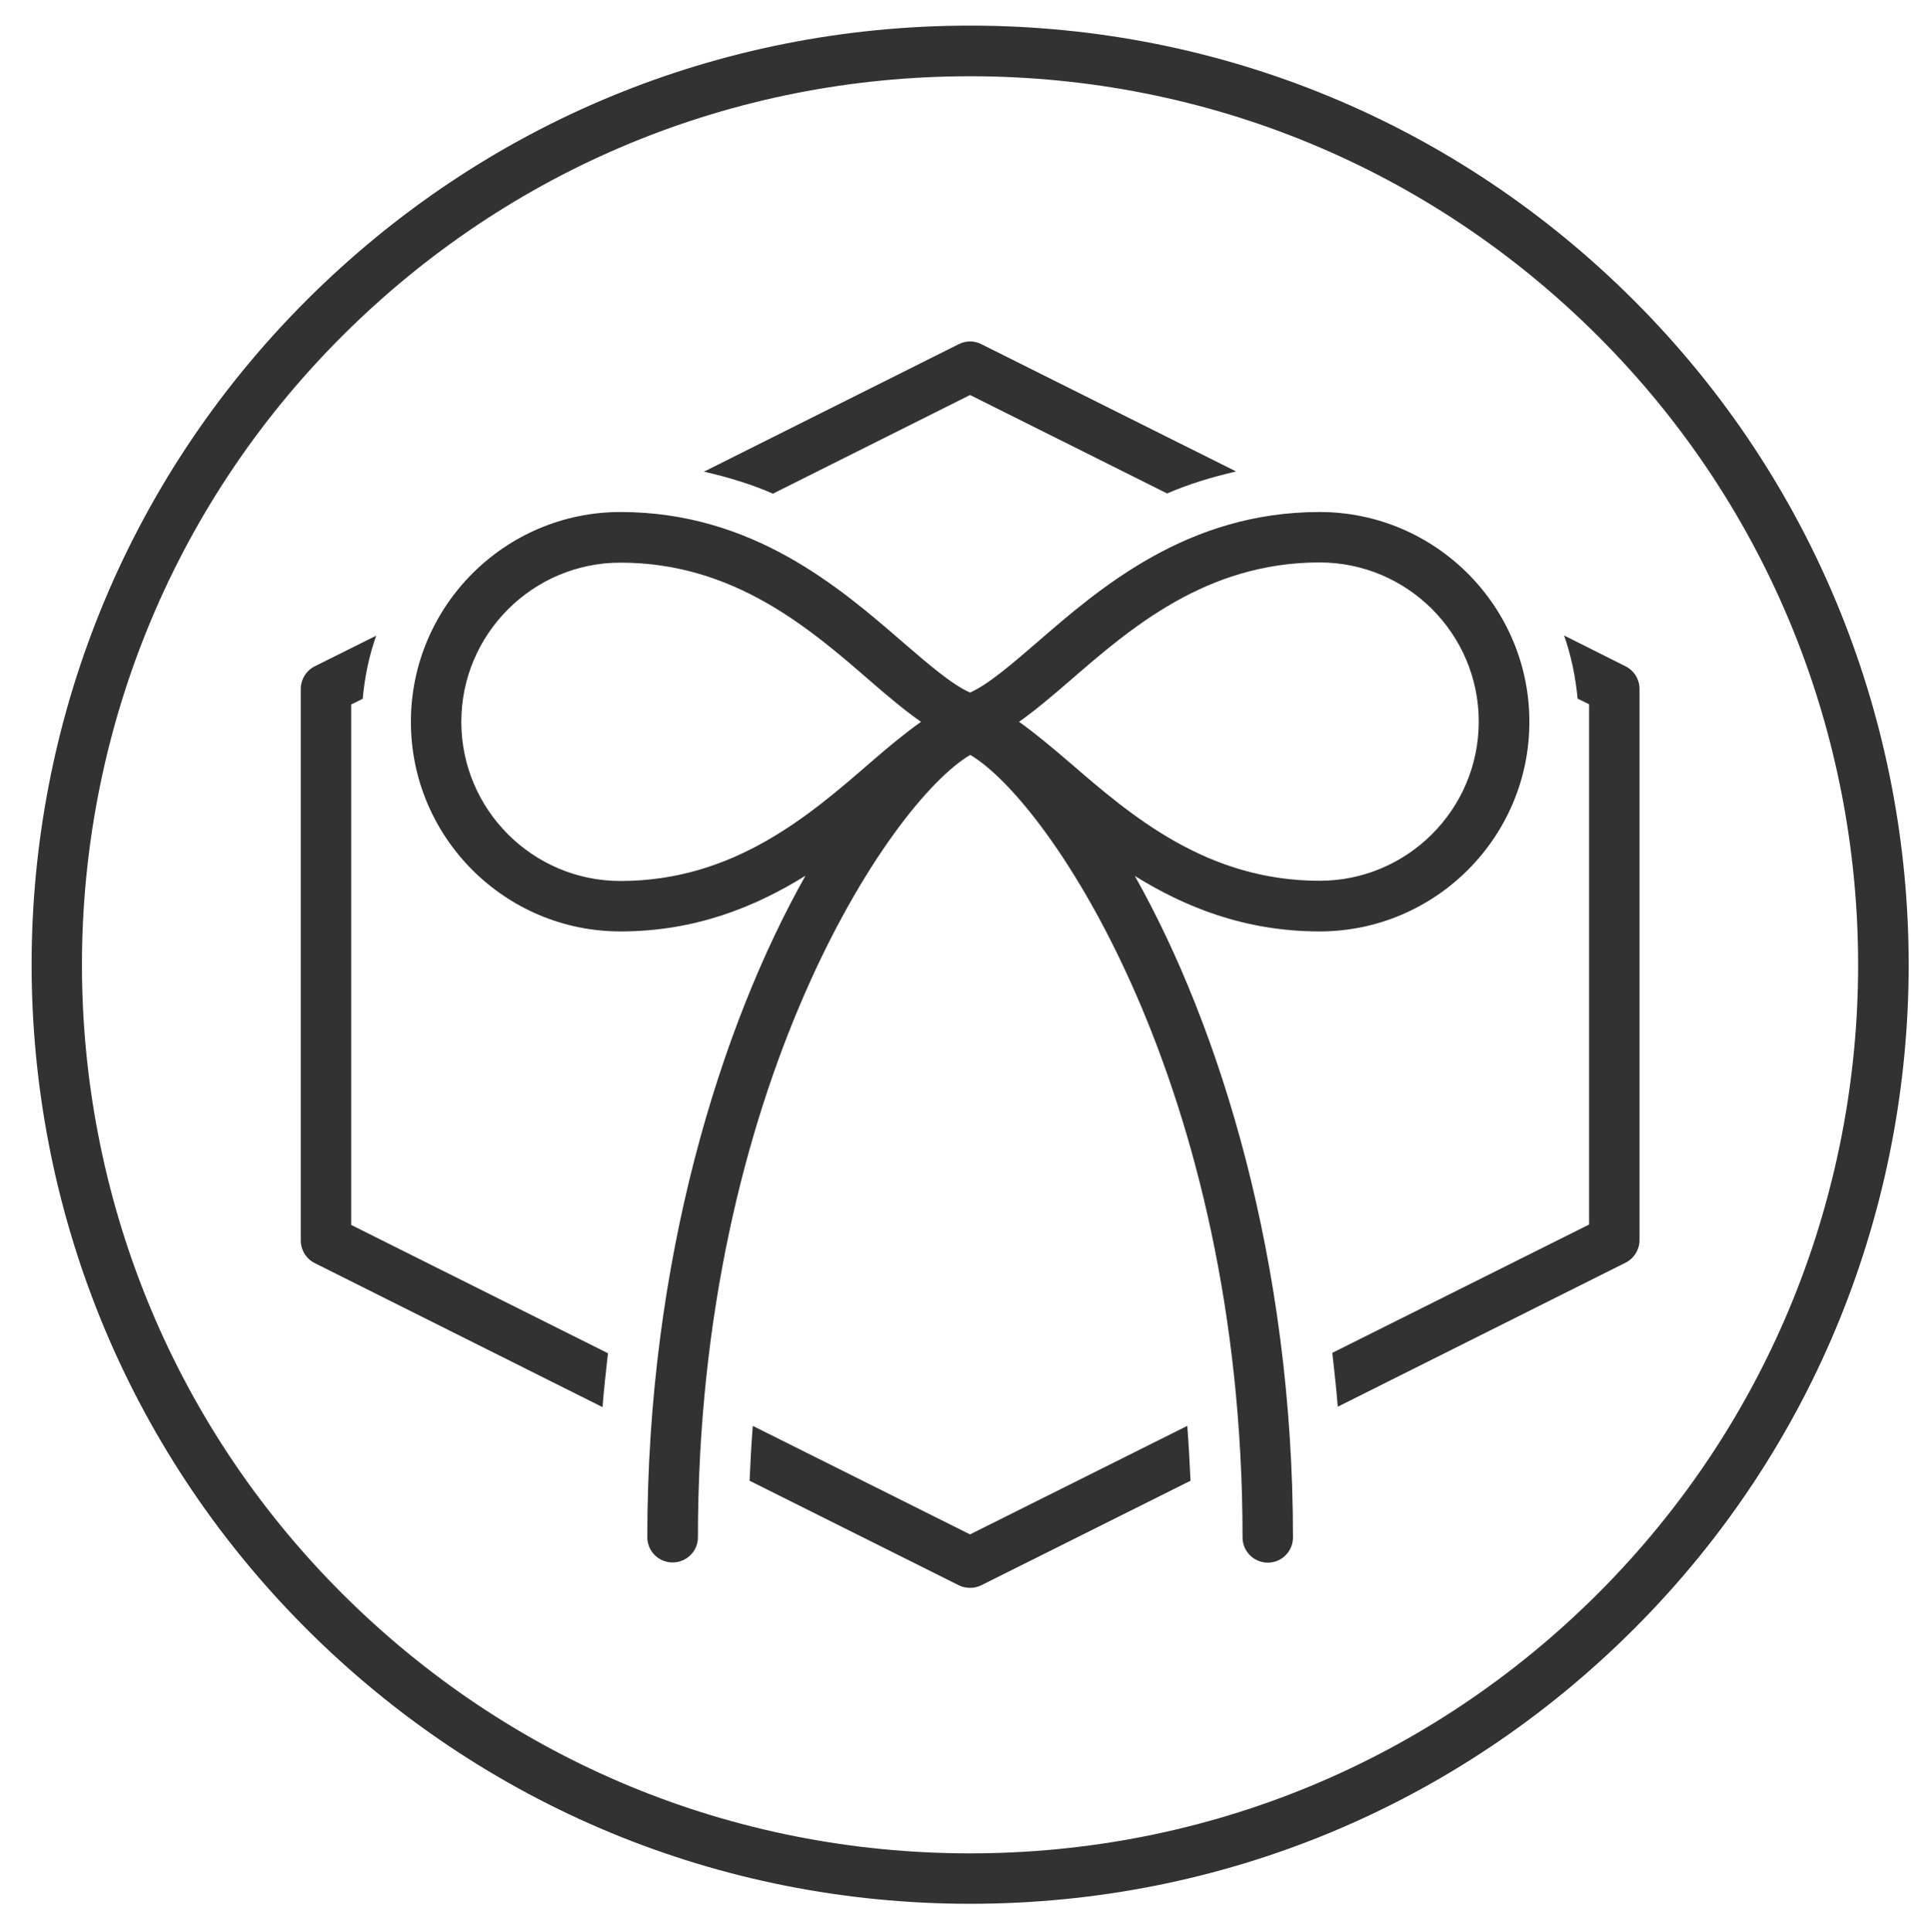
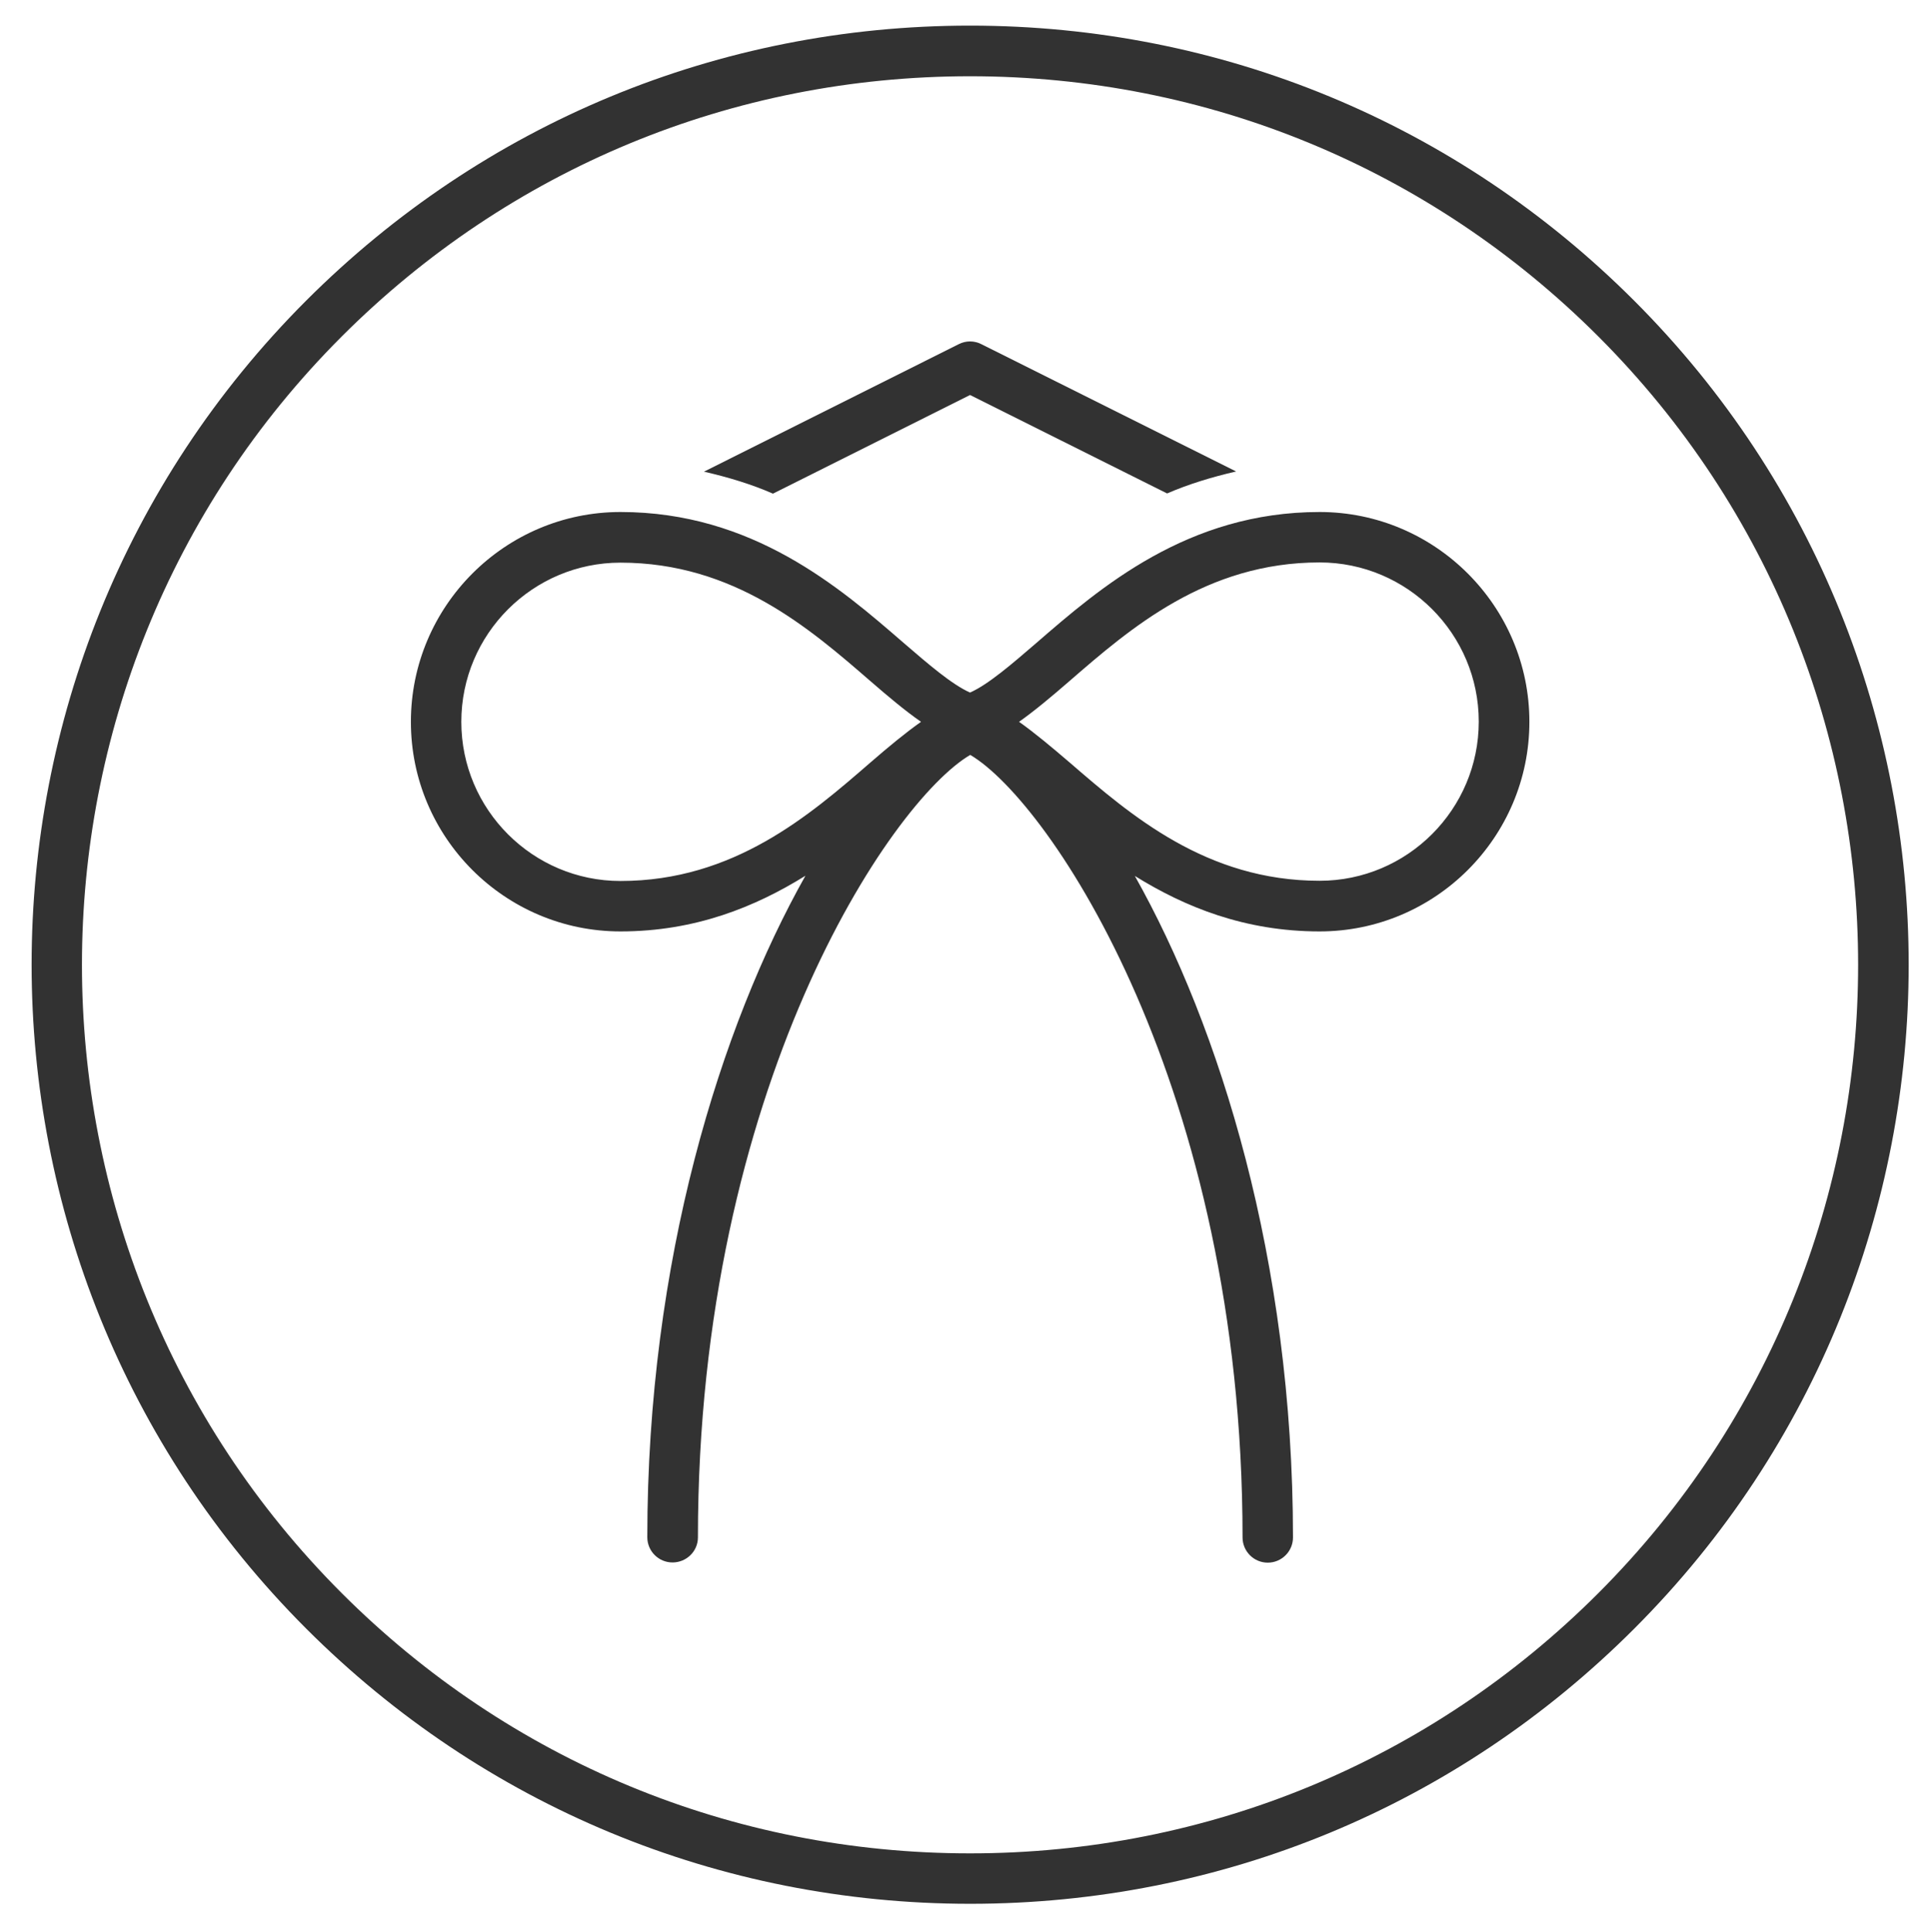
<svg xmlns="http://www.w3.org/2000/svg" version="1.1" id="Layer_1" x="0px" y="0px" viewBox="0 0 957.3 957.7" style="enable-background:new 0 0 957.3 957.7;" xml:space="preserve">
  <style type="text/css">
	.st0{fill:#323232;}
</style>
  <g>
    <path class="st0" d="M810.1,149C722.2,61.1,605.3,12.7,480.9,12.7S239.7,61.1,151.8,149c-181.5,181.5-181.5,476.8,0,658.3   c87.9,87.9,204.8,136.4,329.2,136.4s241.3-48.4,329.2-136.4C991.6,625.9,991.6,330.5,810.1,149z M792.4,789.7   c-83.2,83.2-193.8,129-311.5,129s-228.3-45.8-311.5-129c-171.7-171.7-171.7-451.2,0-622.9c83.2-83.2,193.8-129,311.5-129   s228.3,45.8,311.5,129C964.1,338.5,964.1,617.9,792.4,789.7z" />
    <path class="st0" d="M480.9,195.8l97.7,48.8c10.6-4.6,22.1-8.1,34.2-10.9l-126.3-63.1c-3.5-1.8-7.7-1.8-11.2,0L349,233.8   c12.2,2.8,23.7,6.3,34.2,10.9L480.9,195.8z" />
-     <path class="st0" d="M805.9,330.3L775.4,315c3.5,10,5.7,20.4,6.7,31.3l5.7,2.8v257.9l-127.3,63.6c1,8.9,2,17.7,2.7,26.7l142.7-71.4   c4.2-2.1,6.9-6.5,6.9-11.2V341.5C812.8,336.7,810.1,332.4,805.9,330.3z" />
-     <path class="st0" d="M480.9,760.6l-107.7-53.8c-0.7,8.9-1.2,17.9-1.6,27.2l103.7,51.8c1.8,0.9,3.7,1.3,5.6,1.3   c1.9,0,3.8-0.4,5.6-1.3L590.2,734c-0.4-9.3-0.9-18.3-1.6-27.2L480.9,760.6z" />
-     <path class="st0" d="M174.1,607.2V349.2l5.7-2.8c1-10.9,3.2-21.4,6.7-31.3L156,330.3c-4.2,2.1-6.9,6.5-6.9,11.2v273.4   c0,4.7,2.7,9.1,6.9,11.2l142.7,71.4c0.7-8.9,1.7-17.8,2.7-26.7L174.1,607.2z" />
    <path class="st0" d="M562.6,434.2c24.8,15.4,54.5,27.5,91.6,27.5c57.3,0,104-46.6,104-103.9s-46.7-104-104-104   c-65.5,0-108.8,37.5-140.4,64.9c-12.3,10.6-23.9,20.6-32.9,24.6c-9-4-20.6-14-32.9-24.6c-31.6-27.4-74.9-64.9-140.4-64.9   c-57.3,0-103.9,46.7-103.9,104s46.6,103.9,103.9,103.9c37.1,0,66.9-12.2,91.7-27.6c-42,74.6-78.4,190.6-78.4,327.9   c0,6.9,5.6,12.5,12.5,12.5S346,769,346,762.1c0-223,95.4-364.6,135-387.9c39.6,23.3,135,164.9,135,387.9c0,6.9,5.6,12.5,12.5,12.5   S641,769,641,762.1C641,624.8,604.6,508.8,562.6,434.2z M431.6,377.9c-30.2,26.2-67.8,58.8-124,58.8c-43.5,0-78.9-35.4-78.9-78.9   c0-43.5,35.4-78.9,78.9-78.9c56.2,0,93.8,32.6,124,58.8c9,7.8,17.1,14.6,25,20.1C448.7,363.4,440.6,370.1,431.6,377.9z    M505.2,357.8c7.9-5.6,16-12.4,25-20.2c30.2-26.2,67.8-58.8,124-58.8c43.5,0,78.9,35.4,78.9,78.9c0,43.5-35.4,78.9-78.9,78.9   c-56.2,0-93.8-32.6-124-58.7C521.2,370.2,513.1,363.4,505.2,357.8z" />
  </g>
</svg>